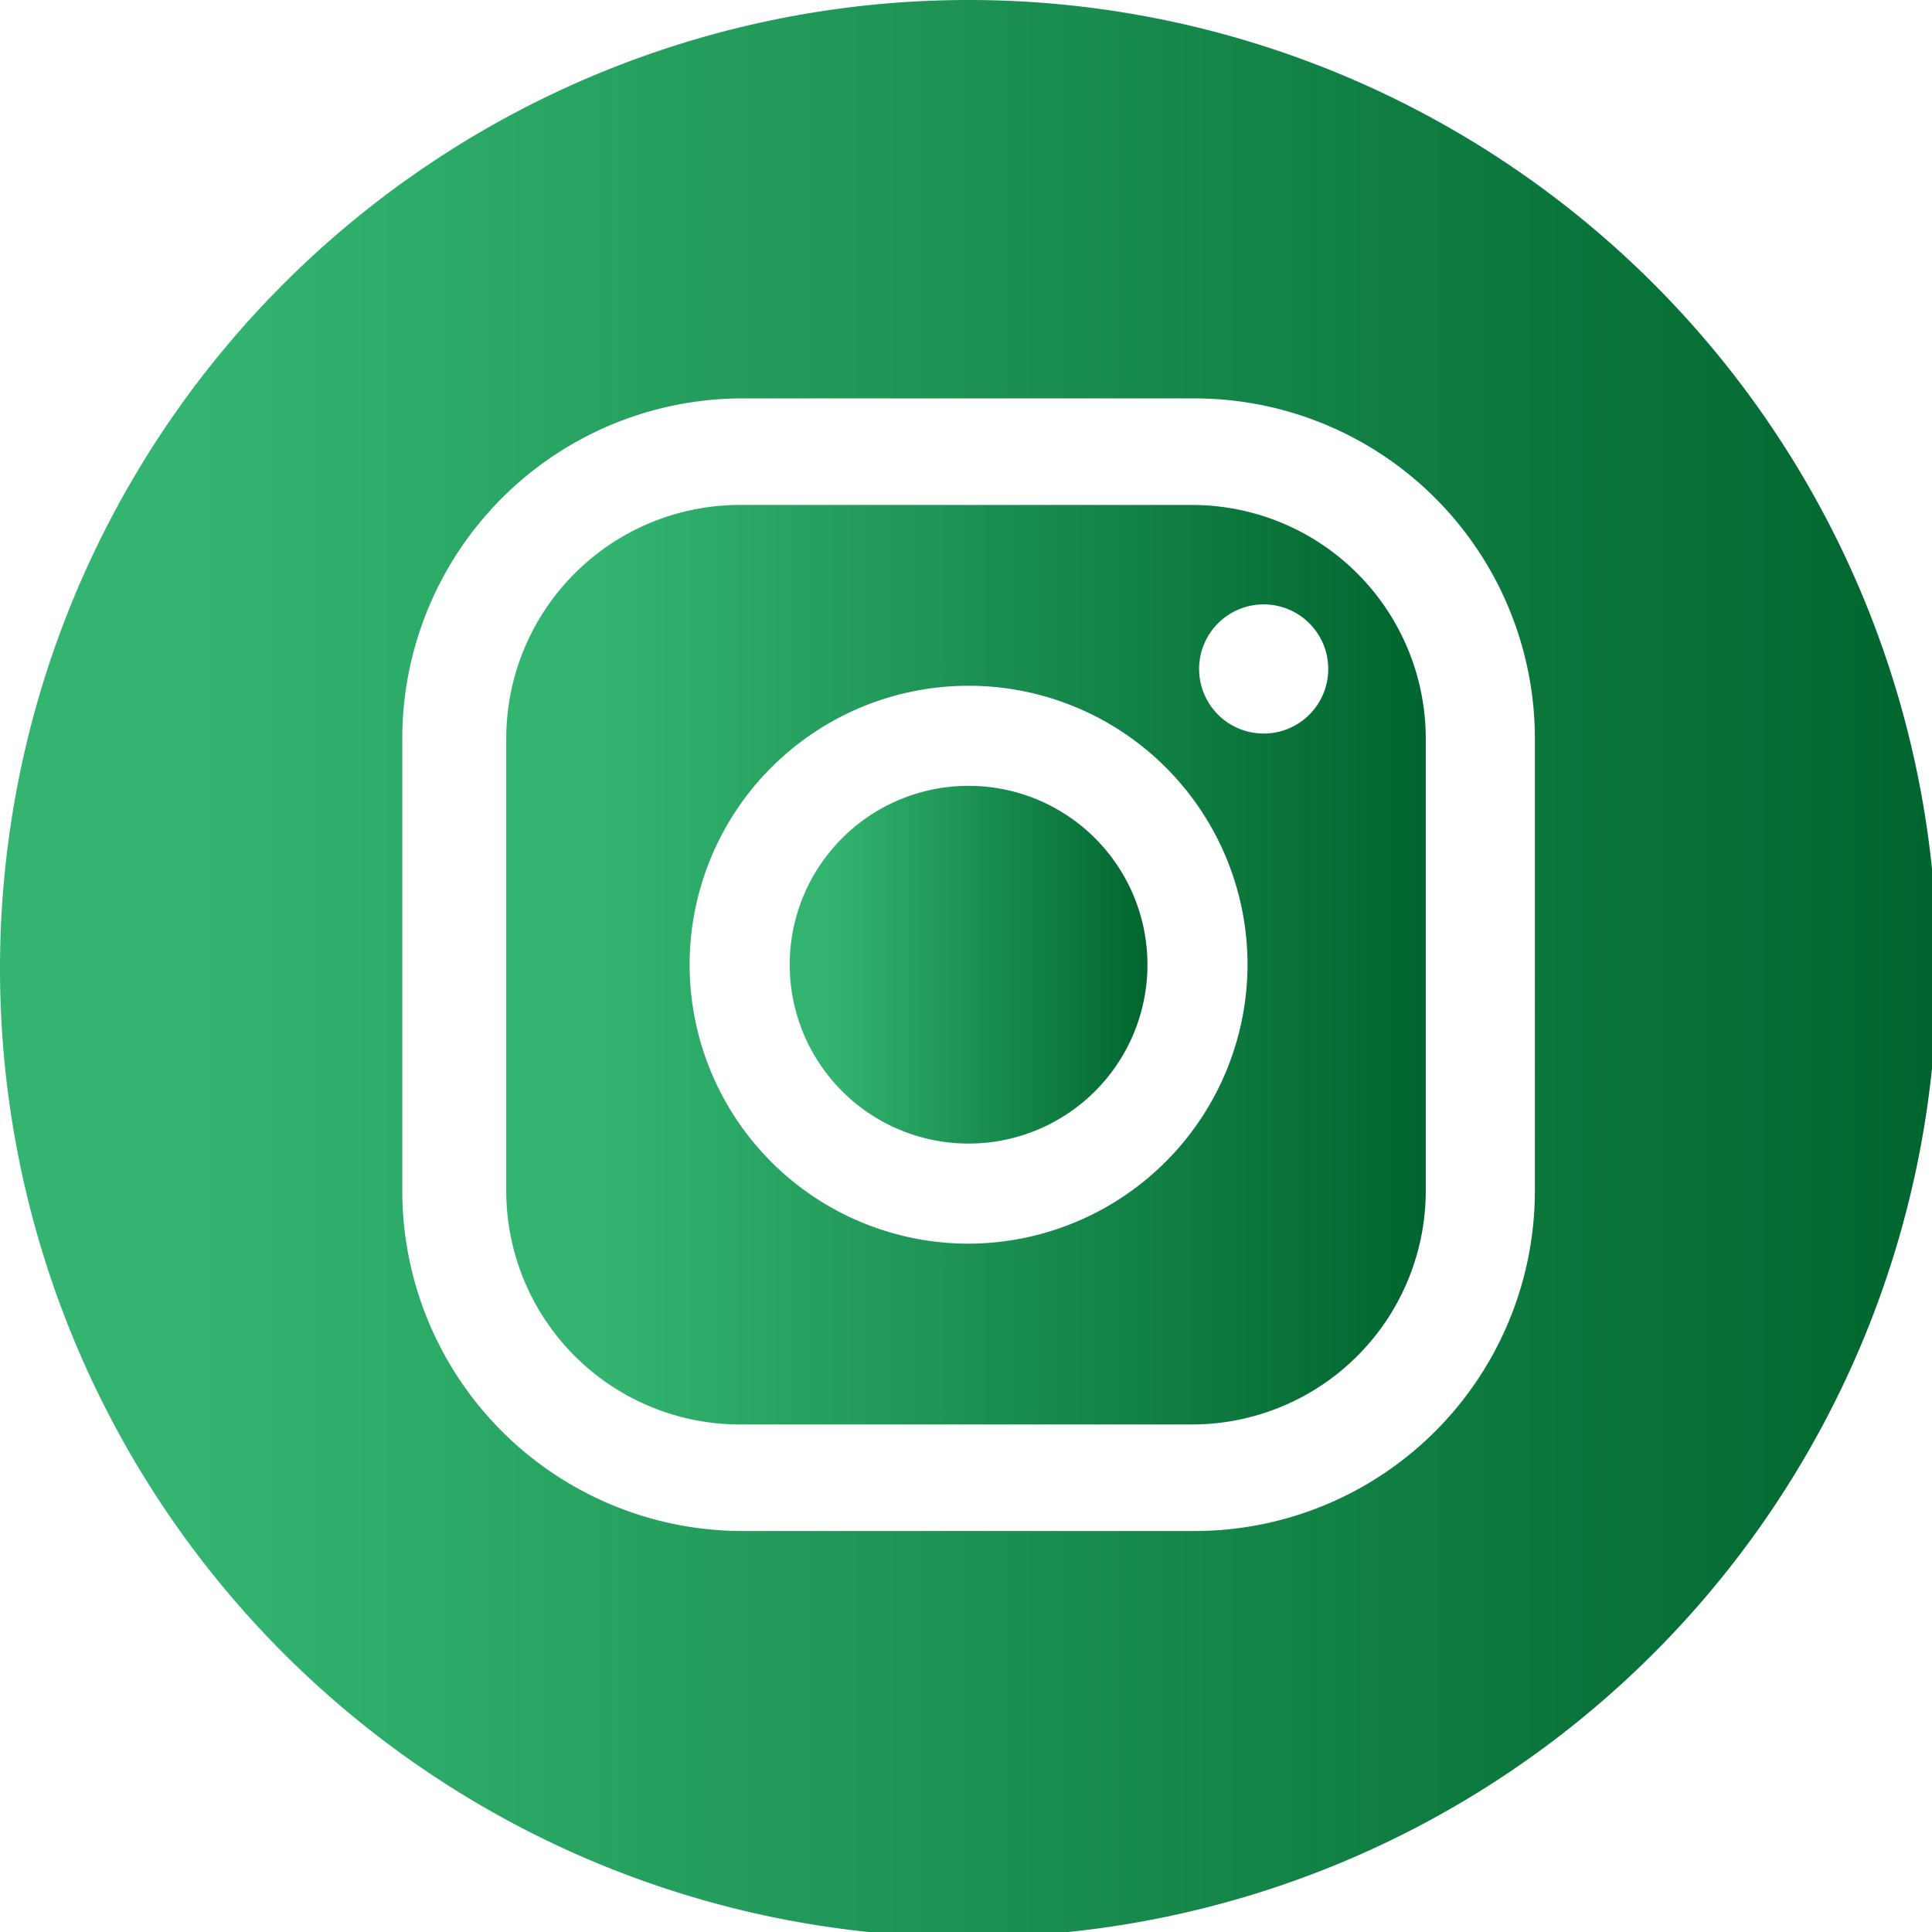
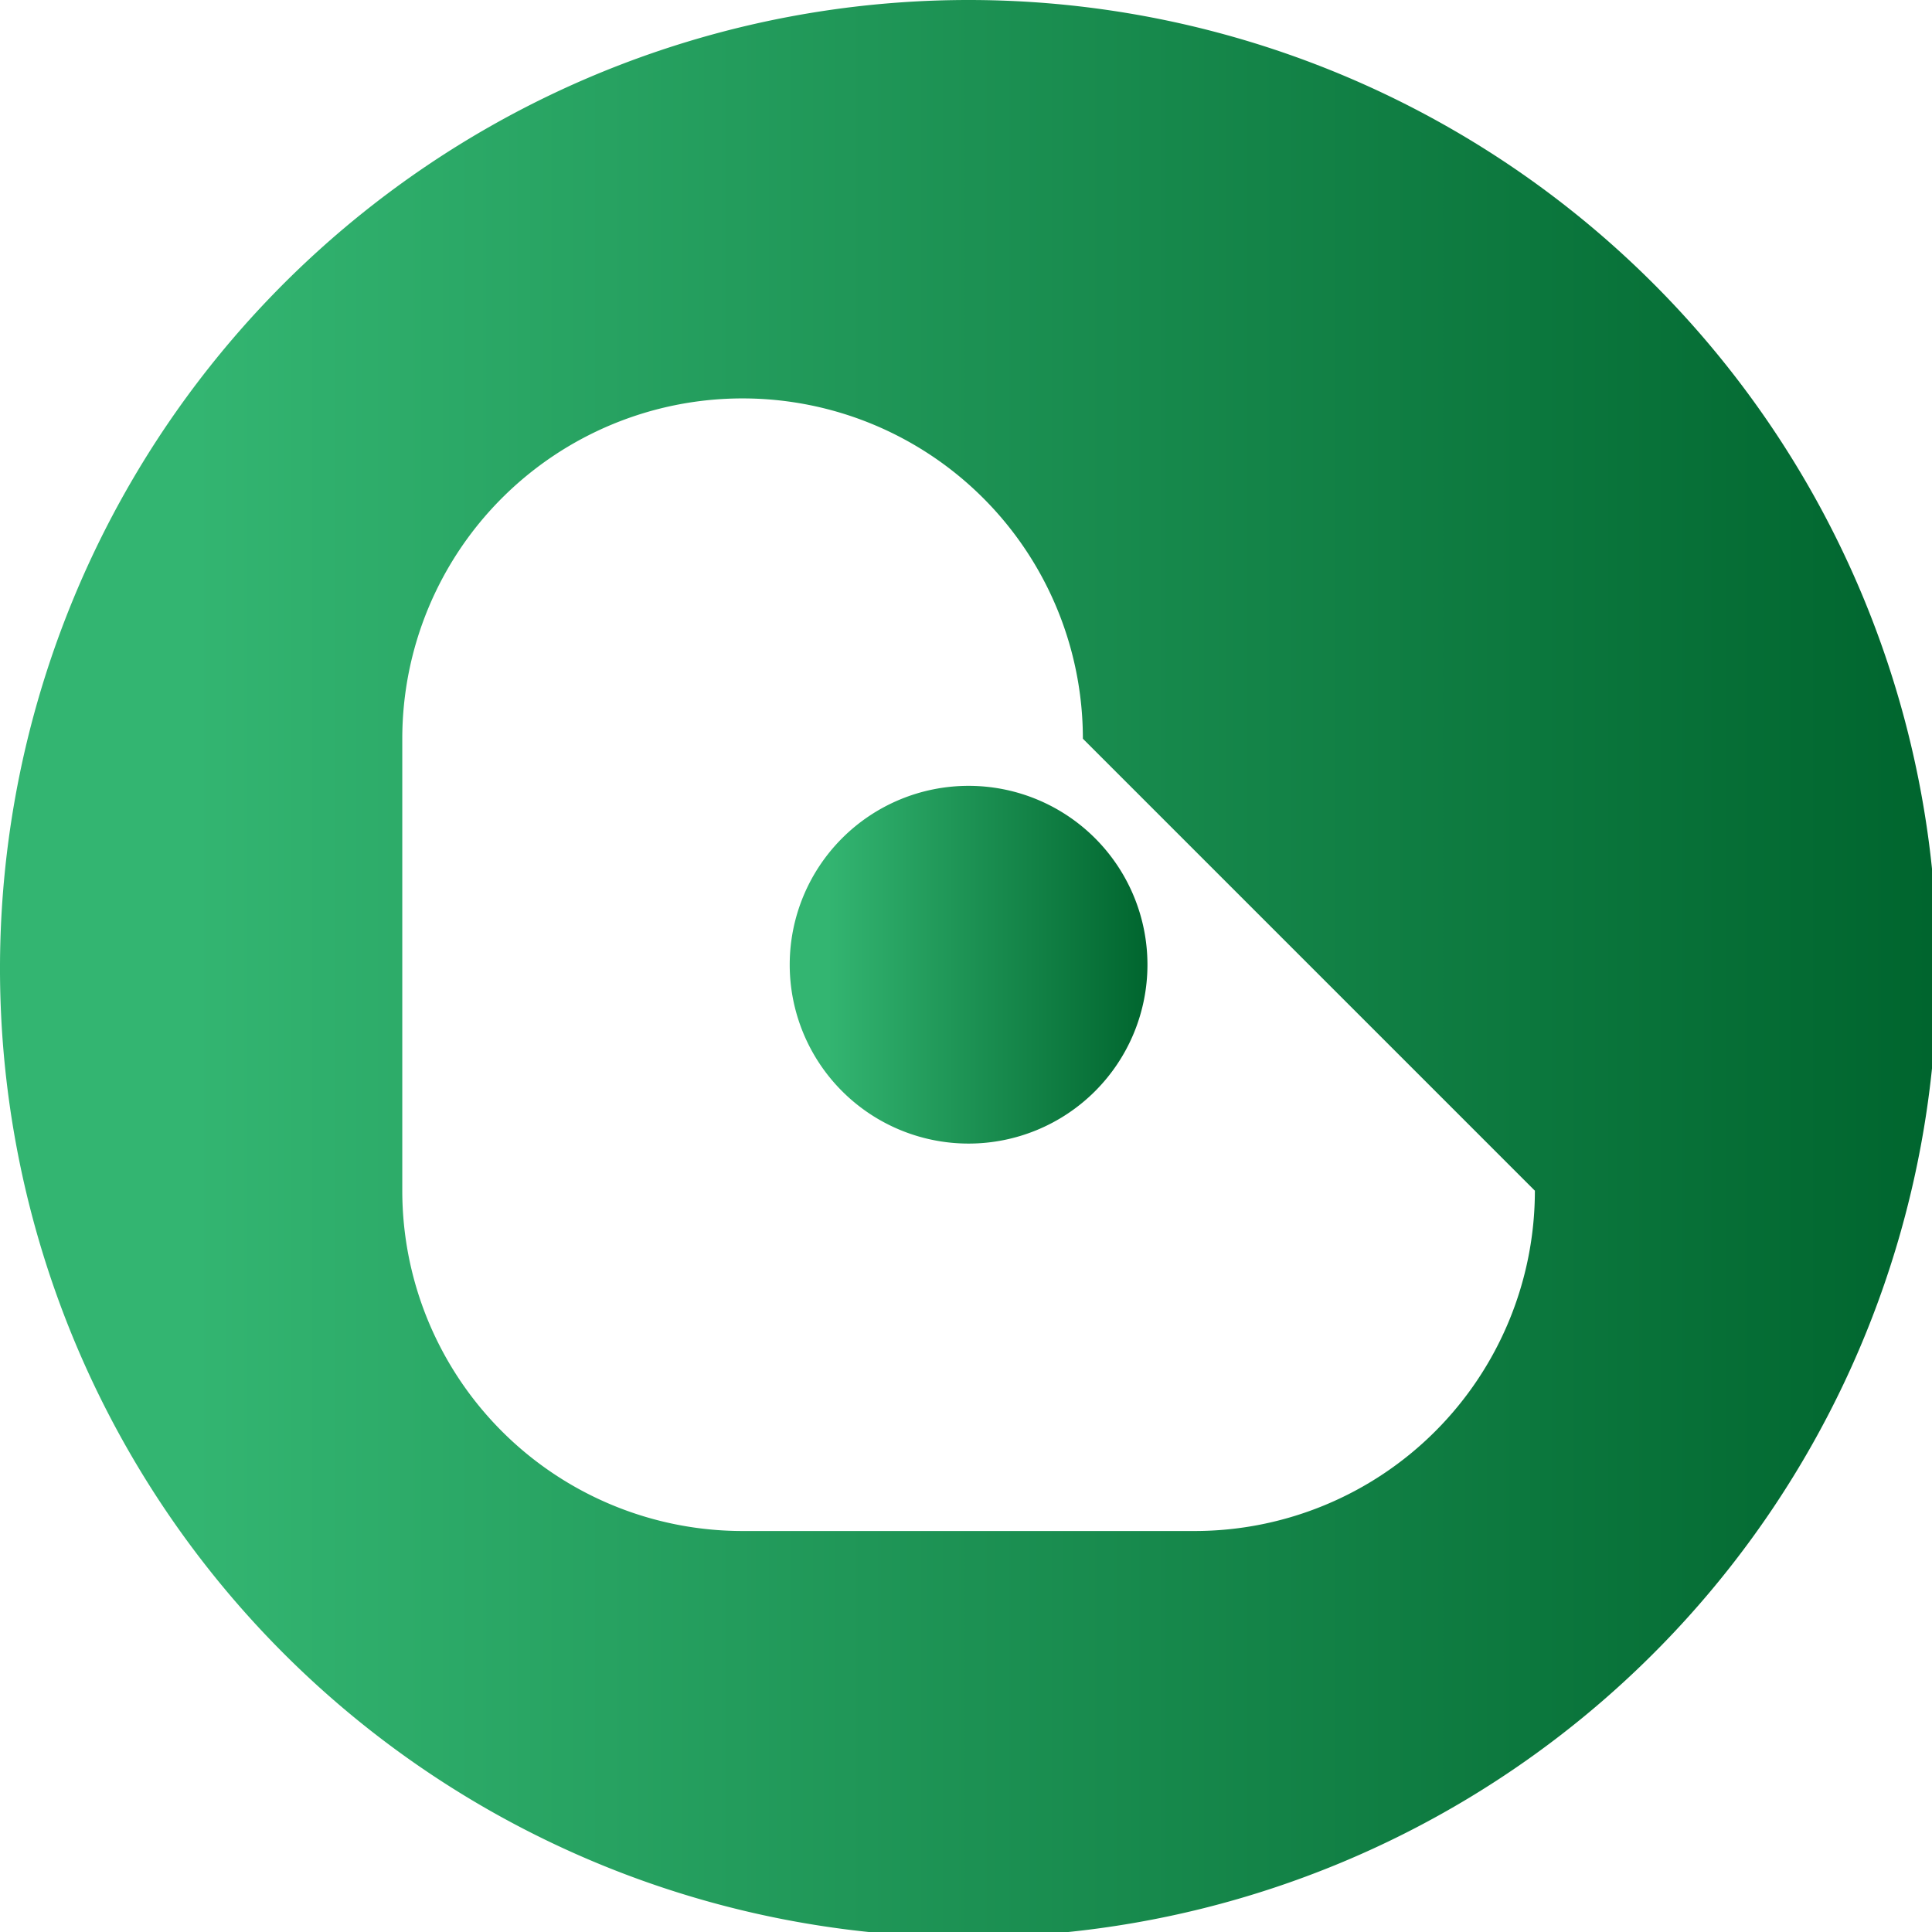
<svg xmlns="http://www.w3.org/2000/svg" xmlns:xlink="http://www.w3.org/1999/xlink" viewBox="0 0 29.92 29.92">
  <defs>
    <style>.cls-1{fill:url(#Degradado_sin_nombre_25);}.cls-2{fill:url(#Degradado_sin_nombre_25-2);}.cls-3{fill:url(#Degradado_sin_nombre_25-3);}</style>
    <linearGradient id="Degradado_sin_nombre_25" y1="14.96" x2="29.92" y2="14.96" gradientUnits="userSpaceOnUse">
      <stop offset="0.1" stop-color="#33b571" />
      <stop offset="1" stop-color="#00652e" />
    </linearGradient>
    <linearGradient id="Degradado_sin_nombre_25-2" x1="12.27" y1="14.94" x2="17.8" y2="14.94" xlink:href="#Degradado_sin_nombre_25" />
    <linearGradient id="Degradado_sin_nombre_25-3" x1="7.84" y1="14.94" x2="22.08" y2="14.94" xlink:href="#Degradado_sin_nombre_25" />
  </defs>
  <title>intagram-icon</title>
  <g id="Layer_2" data-name="Layer 2">
    <g id="Capa_1" data-name="Capa 1">
-       <path class="cls-1" d="M15,0a15,15,0,1,0,15,15A15,15,0,0,0,15,0Zm8.77,18.44a5.27,5.27,0,0,1-5.27,5.27h-7a5.27,5.27,0,0,1-5.27-5.27v-7a5.27,5.27,0,0,1,5.27-5.27h7a5.27,5.27,0,0,1,5.27,5.27Z" />
+       <path class="cls-1" d="M15,0a15,15,0,1,0,15,15A15,15,0,0,0,15,0Zm8.77,18.44a5.27,5.27,0,0,1-5.27,5.27h-7a5.27,5.27,0,0,1-5.27-5.27v-7a5.27,5.27,0,0,1,5.27-5.27a5.27,5.27,0,0,1,5.27,5.27Z" />
      <path class="cls-2" d="M15,12.17a2.77,2.77,0,1,0,2.77,2.77A2.77,2.77,0,0,0,15,12.17Z" />
-       <path class="cls-3" d="M18.46,7.82h-7a3.62,3.62,0,0,0-3.62,3.62v7a3.62,3.62,0,0,0,3.62,3.62h7a3.62,3.62,0,0,0,3.62-3.62v-7A3.62,3.62,0,0,0,18.46,7.82ZM15,19.26a4.32,4.32,0,1,1,4.32-4.32A4.33,4.33,0,0,1,15,19.26Zm4.57-7.9a1,1,0,1,1,1-1A1,1,0,0,1,19.6,11.36Z" />
    </g>
  </g>
</svg>